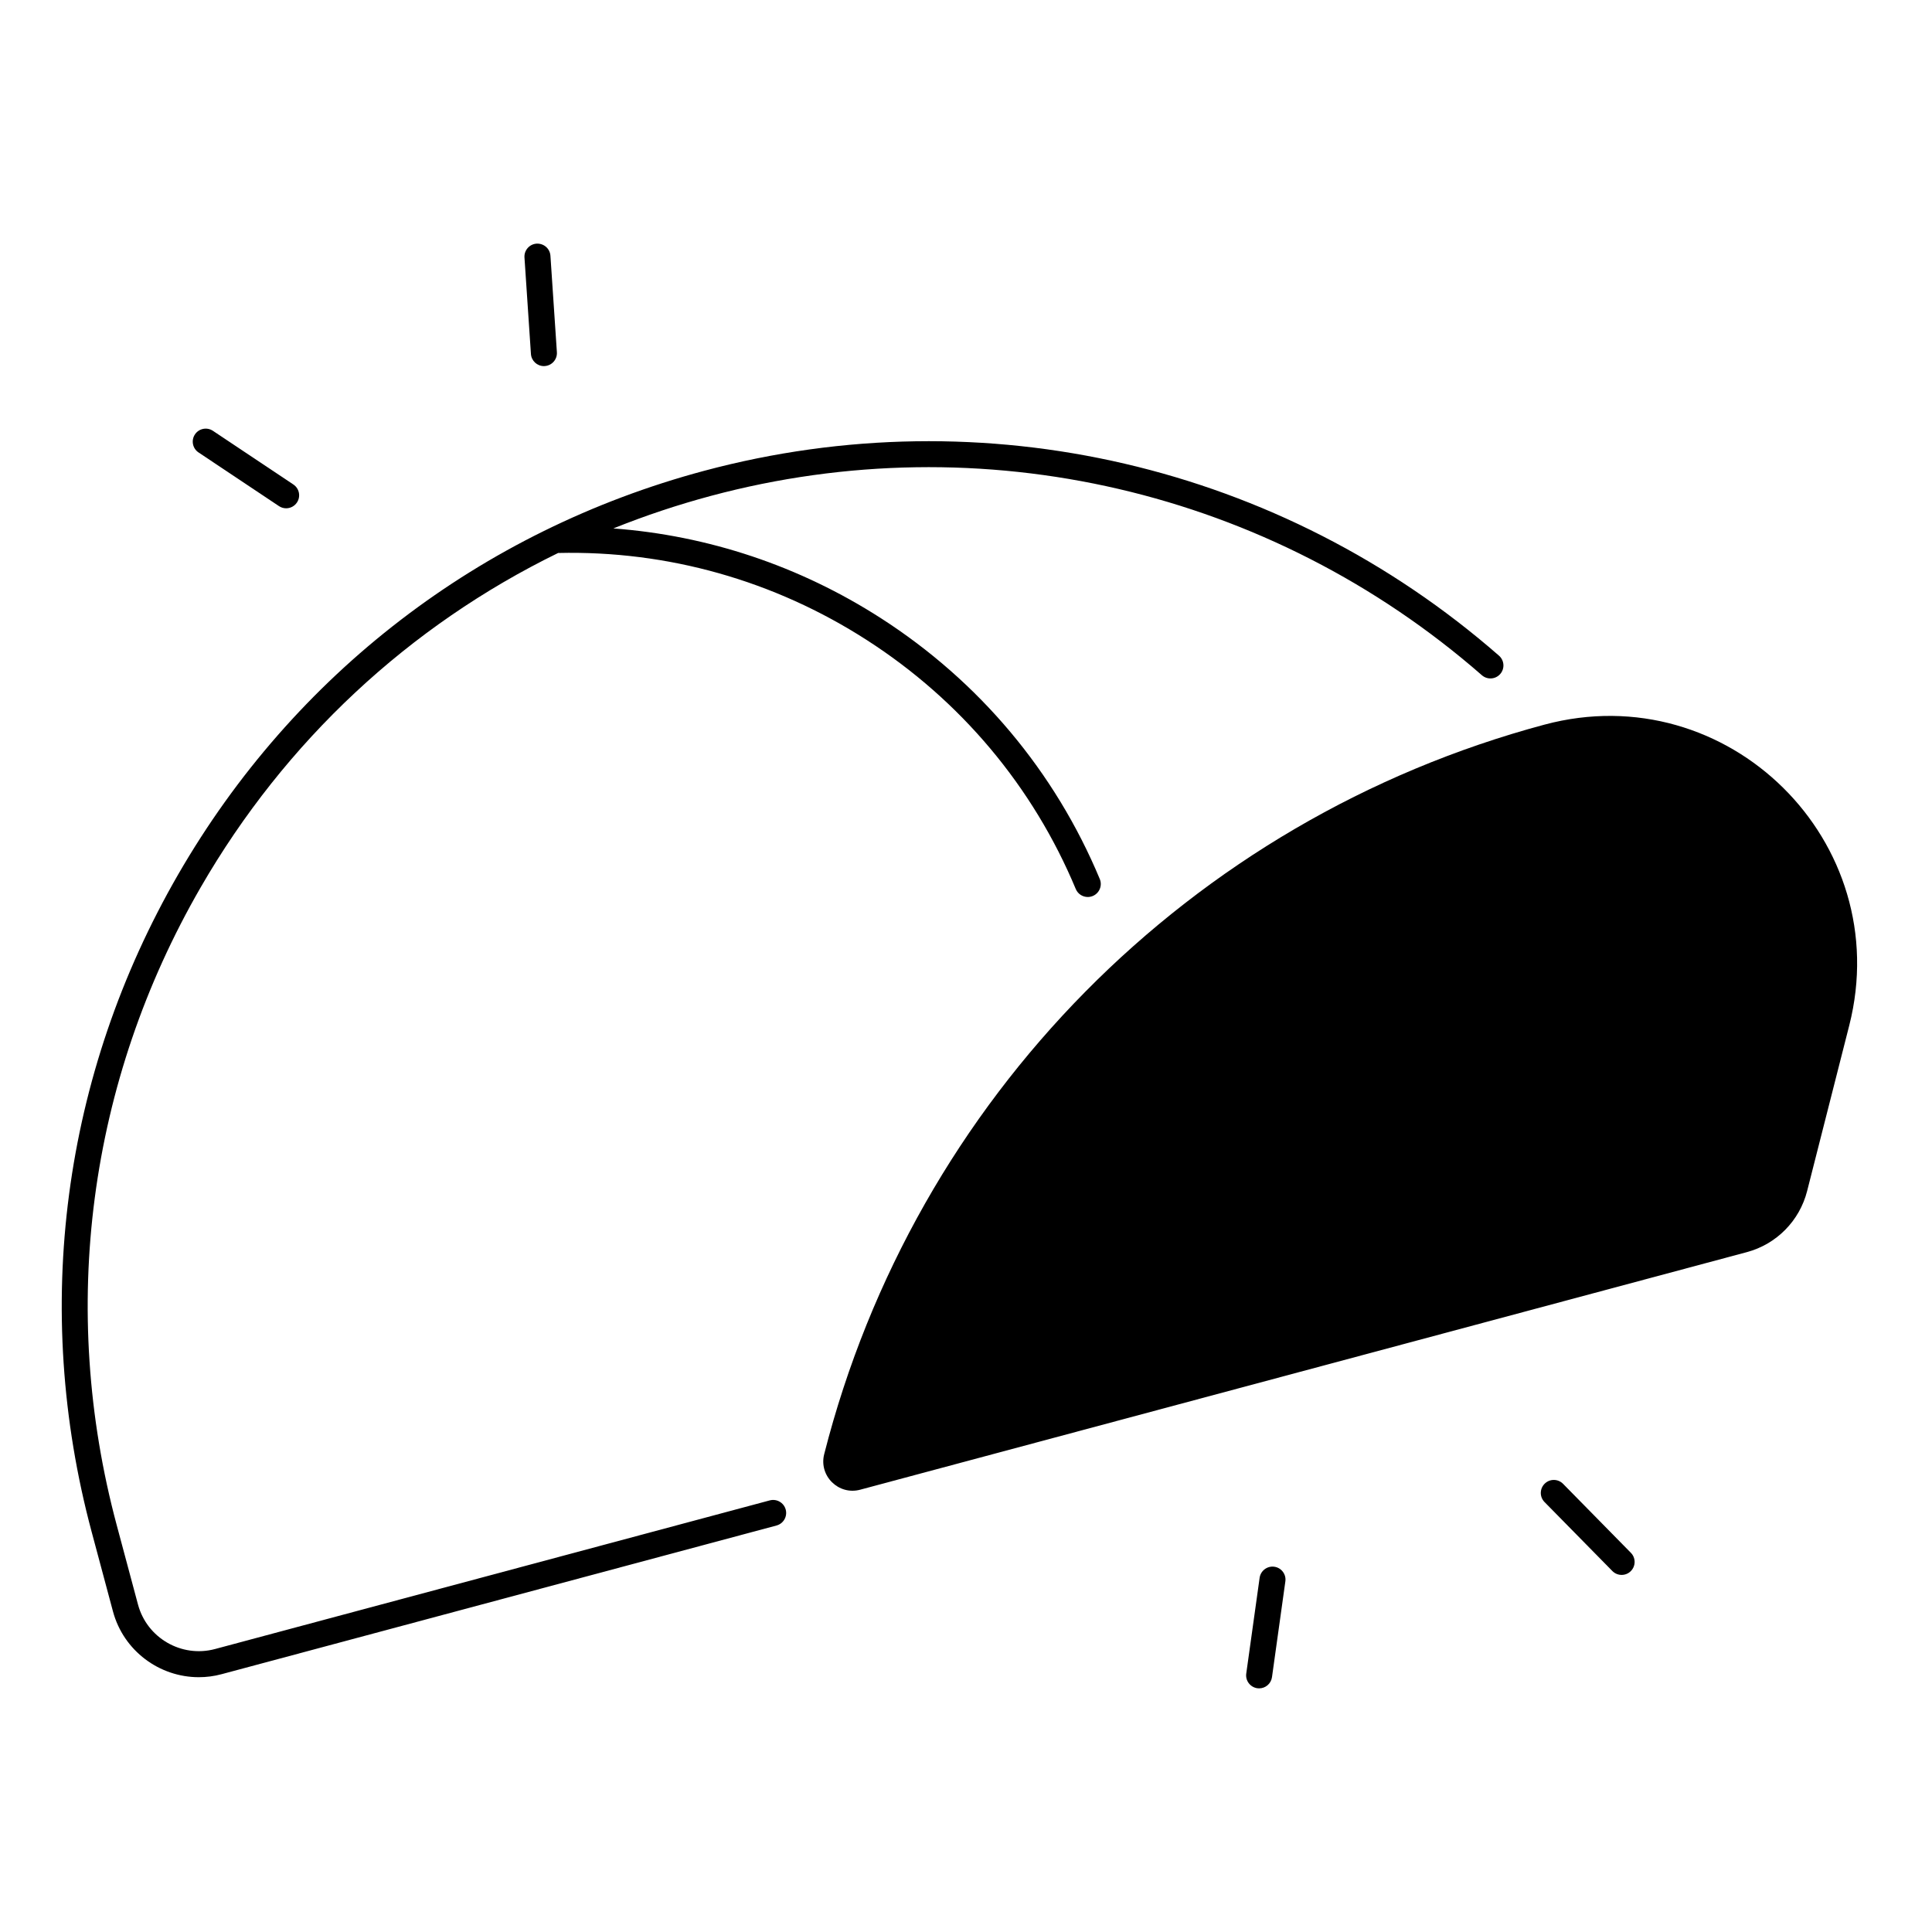
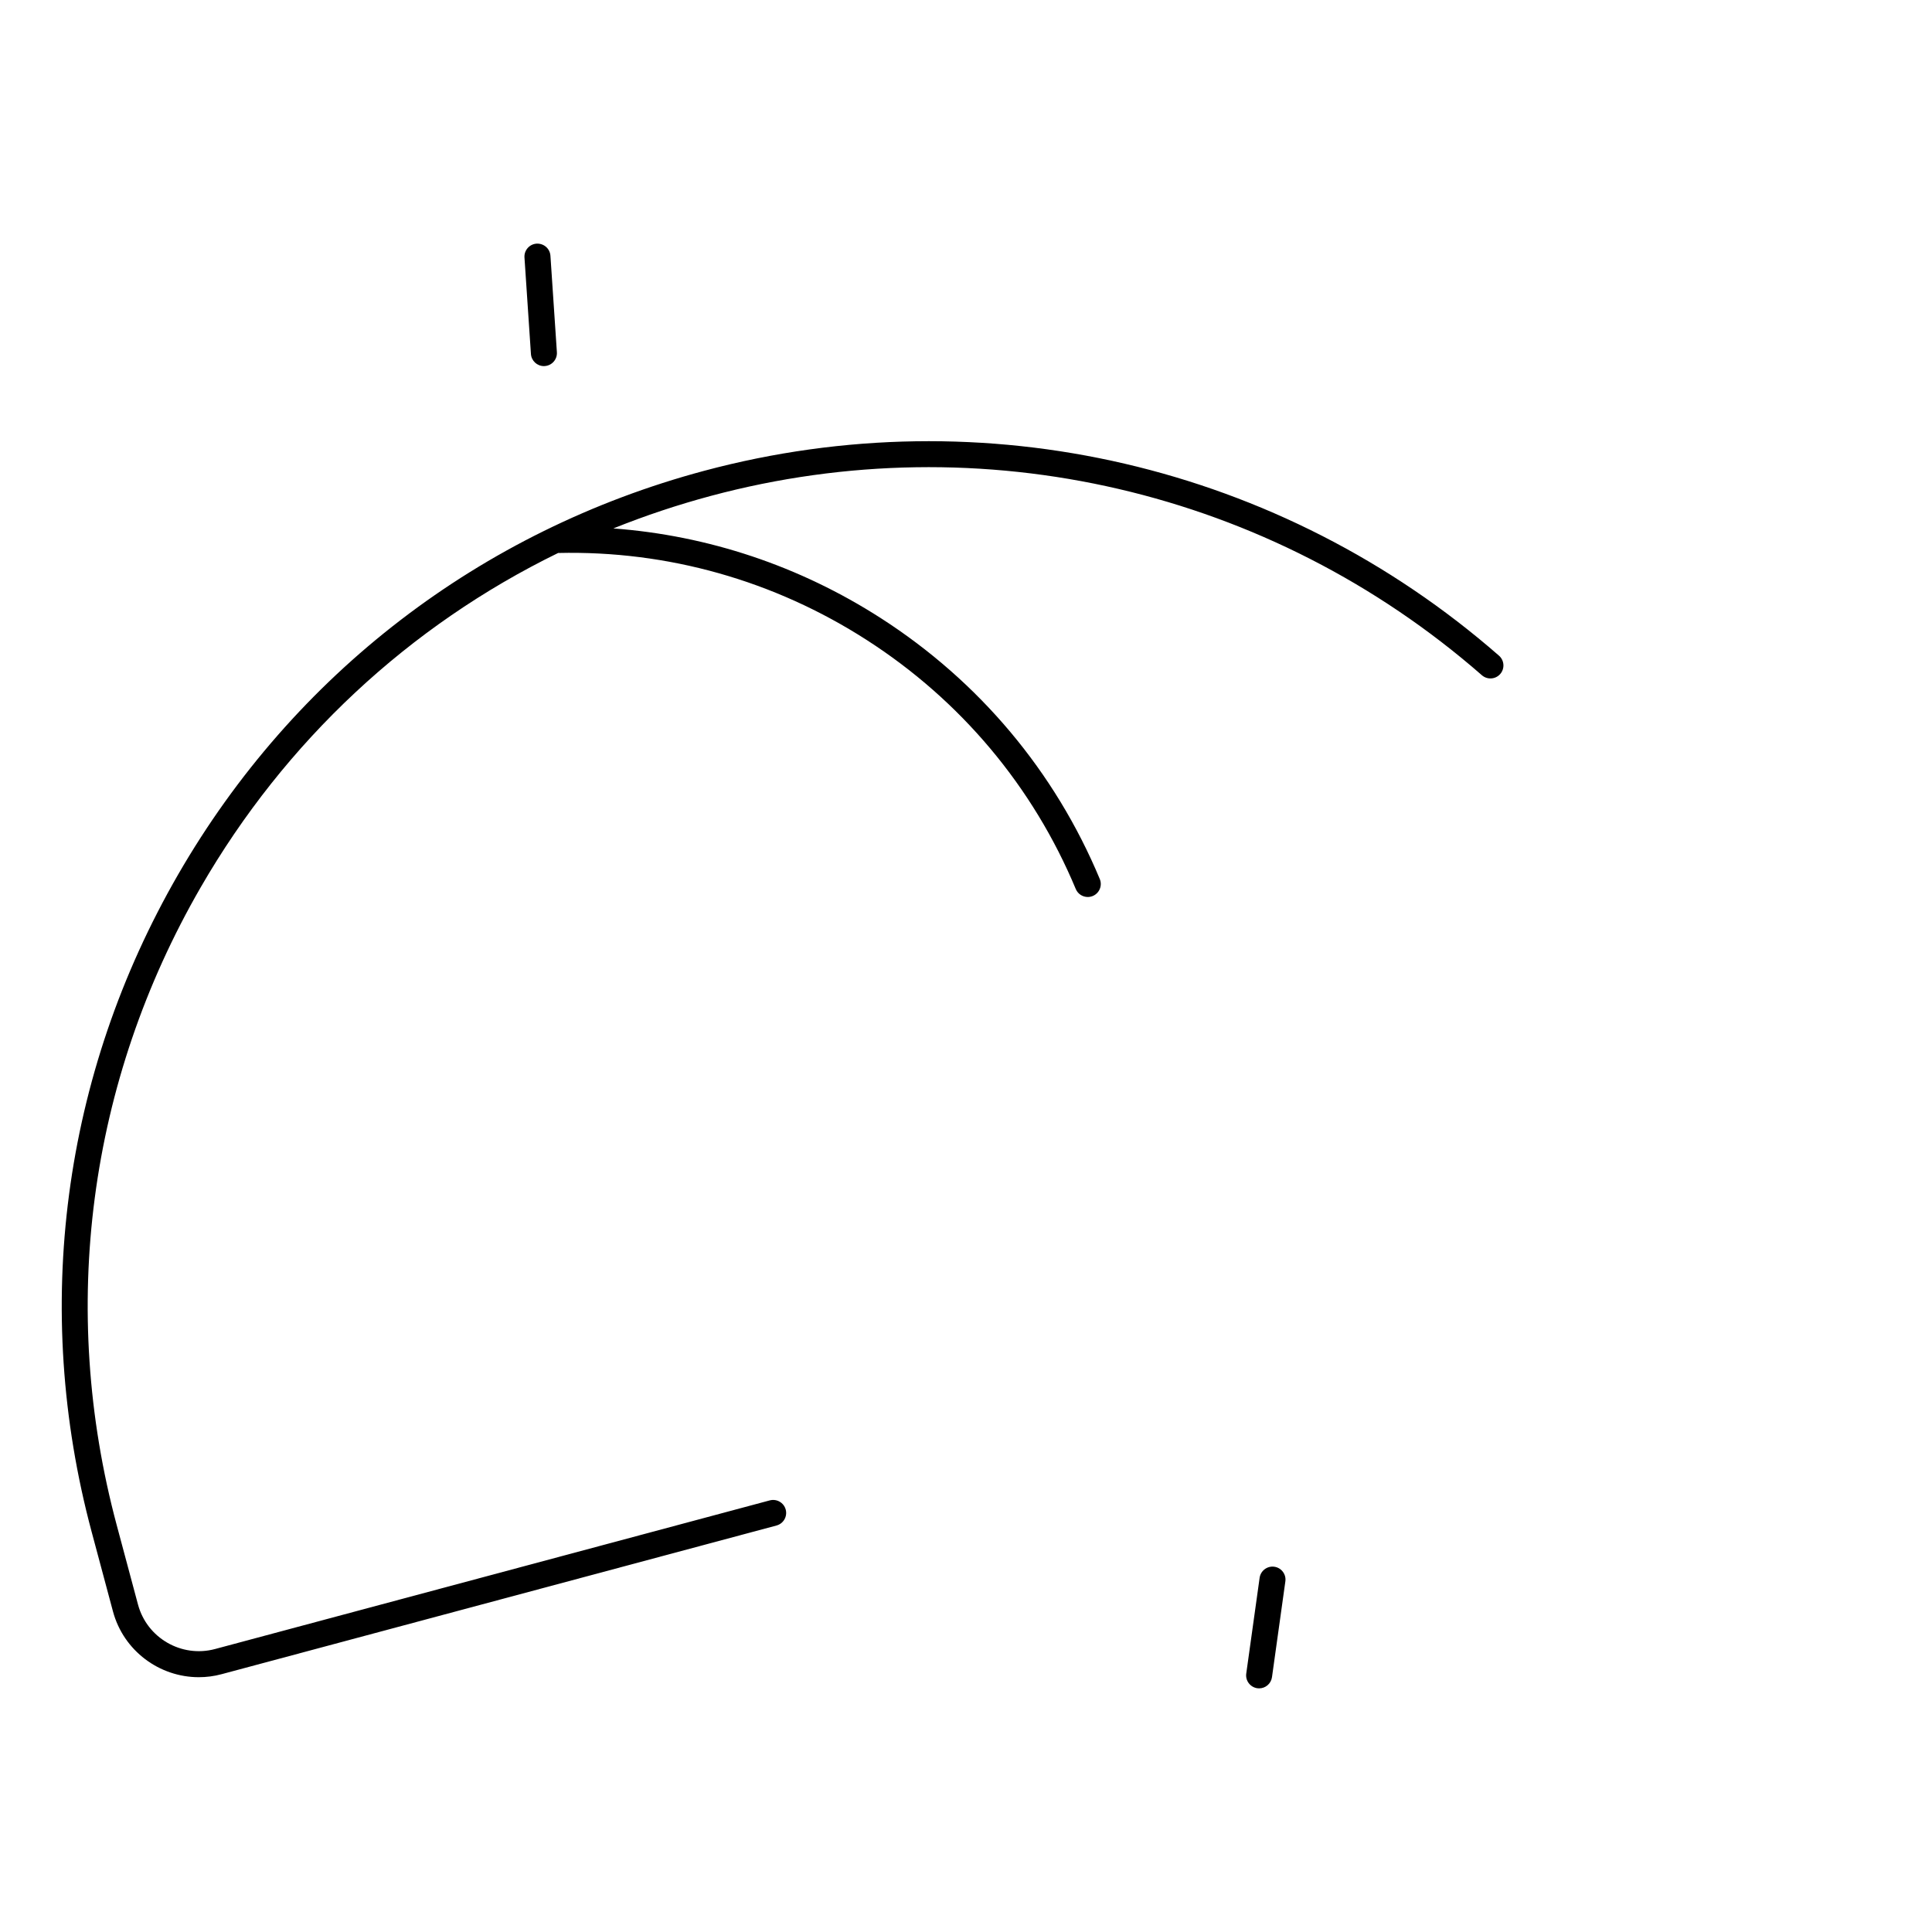
<svg xmlns="http://www.w3.org/2000/svg" fill="#000000" width="800px" height="800px" version="1.1" viewBox="144 144 512 512">
  <g>
-     <path d="m553.32 336.03c-93.922 25.172-166.93 99.098-190.9 193.34-1.465 5.758 3.809 10.953 9.535 9.418l234.97-62.957c7.863-2.106 13.973-8.297 15.98-16.188l11.16-43.867c12.391-48.715-32.207-92.75-80.746-79.742z" />
    <path d="m347.99 541.62-147.01 39.391c-8.875 2.371-18.027-2.914-20.41-11.789l-5.648-21.078c-15.391-57.457-7.5-117.46 22.25-168.97 22.434-38.867 55.293-69.371 94.738-88.629 28.988-0.68 57.258 7.293 81.801 23.074 24.875 15.988 44.035 38.809 55.379 65.977 0.551 1.32 1.832 2.117 3.18 2.117 0.441 0 0.895-0.09 1.328-0.266 1.75-0.738 2.59-2.746 1.852-4.508-11.887-28.469-31.949-52.367-58.008-69.117-21.512-13.824-45.766-21.914-70.898-23.785 8.375-3.367 16.992-6.25 25.84-8.621 71.852-19.258 148.23-1.484 204.33 47.527 1.438 1.25 3.609 1.102 4.859-0.324 1.25-1.426 1.102-3.609-0.324-4.859-57.82-50.527-136.57-68.84-210.64-48.992-59.227 15.871-108.73 53.855-139.39 106.96-30.652 53.109-38.812 114.98-22.938 174.21l5.648 21.078c2.812 10.508 12.359 17.457 22.75 17.457 2.008 0 4.055-0.254 6.09-0.809l147.01-39.391c1.84-0.492 2.934-2.383 2.441-4.223-0.496-1.84-2.394-2.922-4.227-2.43z" />
-     <path d="m196.61 263.9 21.312 14.219c0.59 0.395 1.25 0.582 1.91 0.582 1.113 0 2.203-0.543 2.863-1.535 1.055-1.586 0.629-3.719-0.953-4.773l-21.312-14.219c-1.586-1.055-3.719-0.629-4.773 0.953-1.051 1.582-0.629 3.719 0.953 4.773z" />
    <path d="m288.14 241.02c0.078 0 0.156 0 0.234-0.012 1.898-0.129 3.336-1.77 3.207-3.672l-1.711-25.562c-0.129-1.898-1.75-3.305-3.672-3.207-1.898 0.129-3.336 1.77-3.207 3.672l1.711 25.562c0.121 1.82 1.637 3.219 3.438 3.219z" />
-     <path d="m558.23 537.23c-1.34-1.359-3.512-1.379-4.871-0.039s-1.379 3.512-0.039 4.871l17.969 18.273c0.68 0.688 1.566 1.031 2.461 1.031 0.875 0 1.742-0.324 2.41-0.984 1.359-1.34 1.379-3.512 0.039-4.871z" />
    <path d="m481.7 559.2c-1.879-0.254-3.621 1.055-3.887 2.934l-3.543 25.379c-0.266 1.879 1.055 3.621 2.934 3.887 0.156 0.02 0.324 0.031 0.48 0.031 1.691 0 3.168-1.25 3.406-2.973l3.543-25.379c0.266-1.879-1.055-3.621-2.934-3.879z" />
  </g>
</svg>